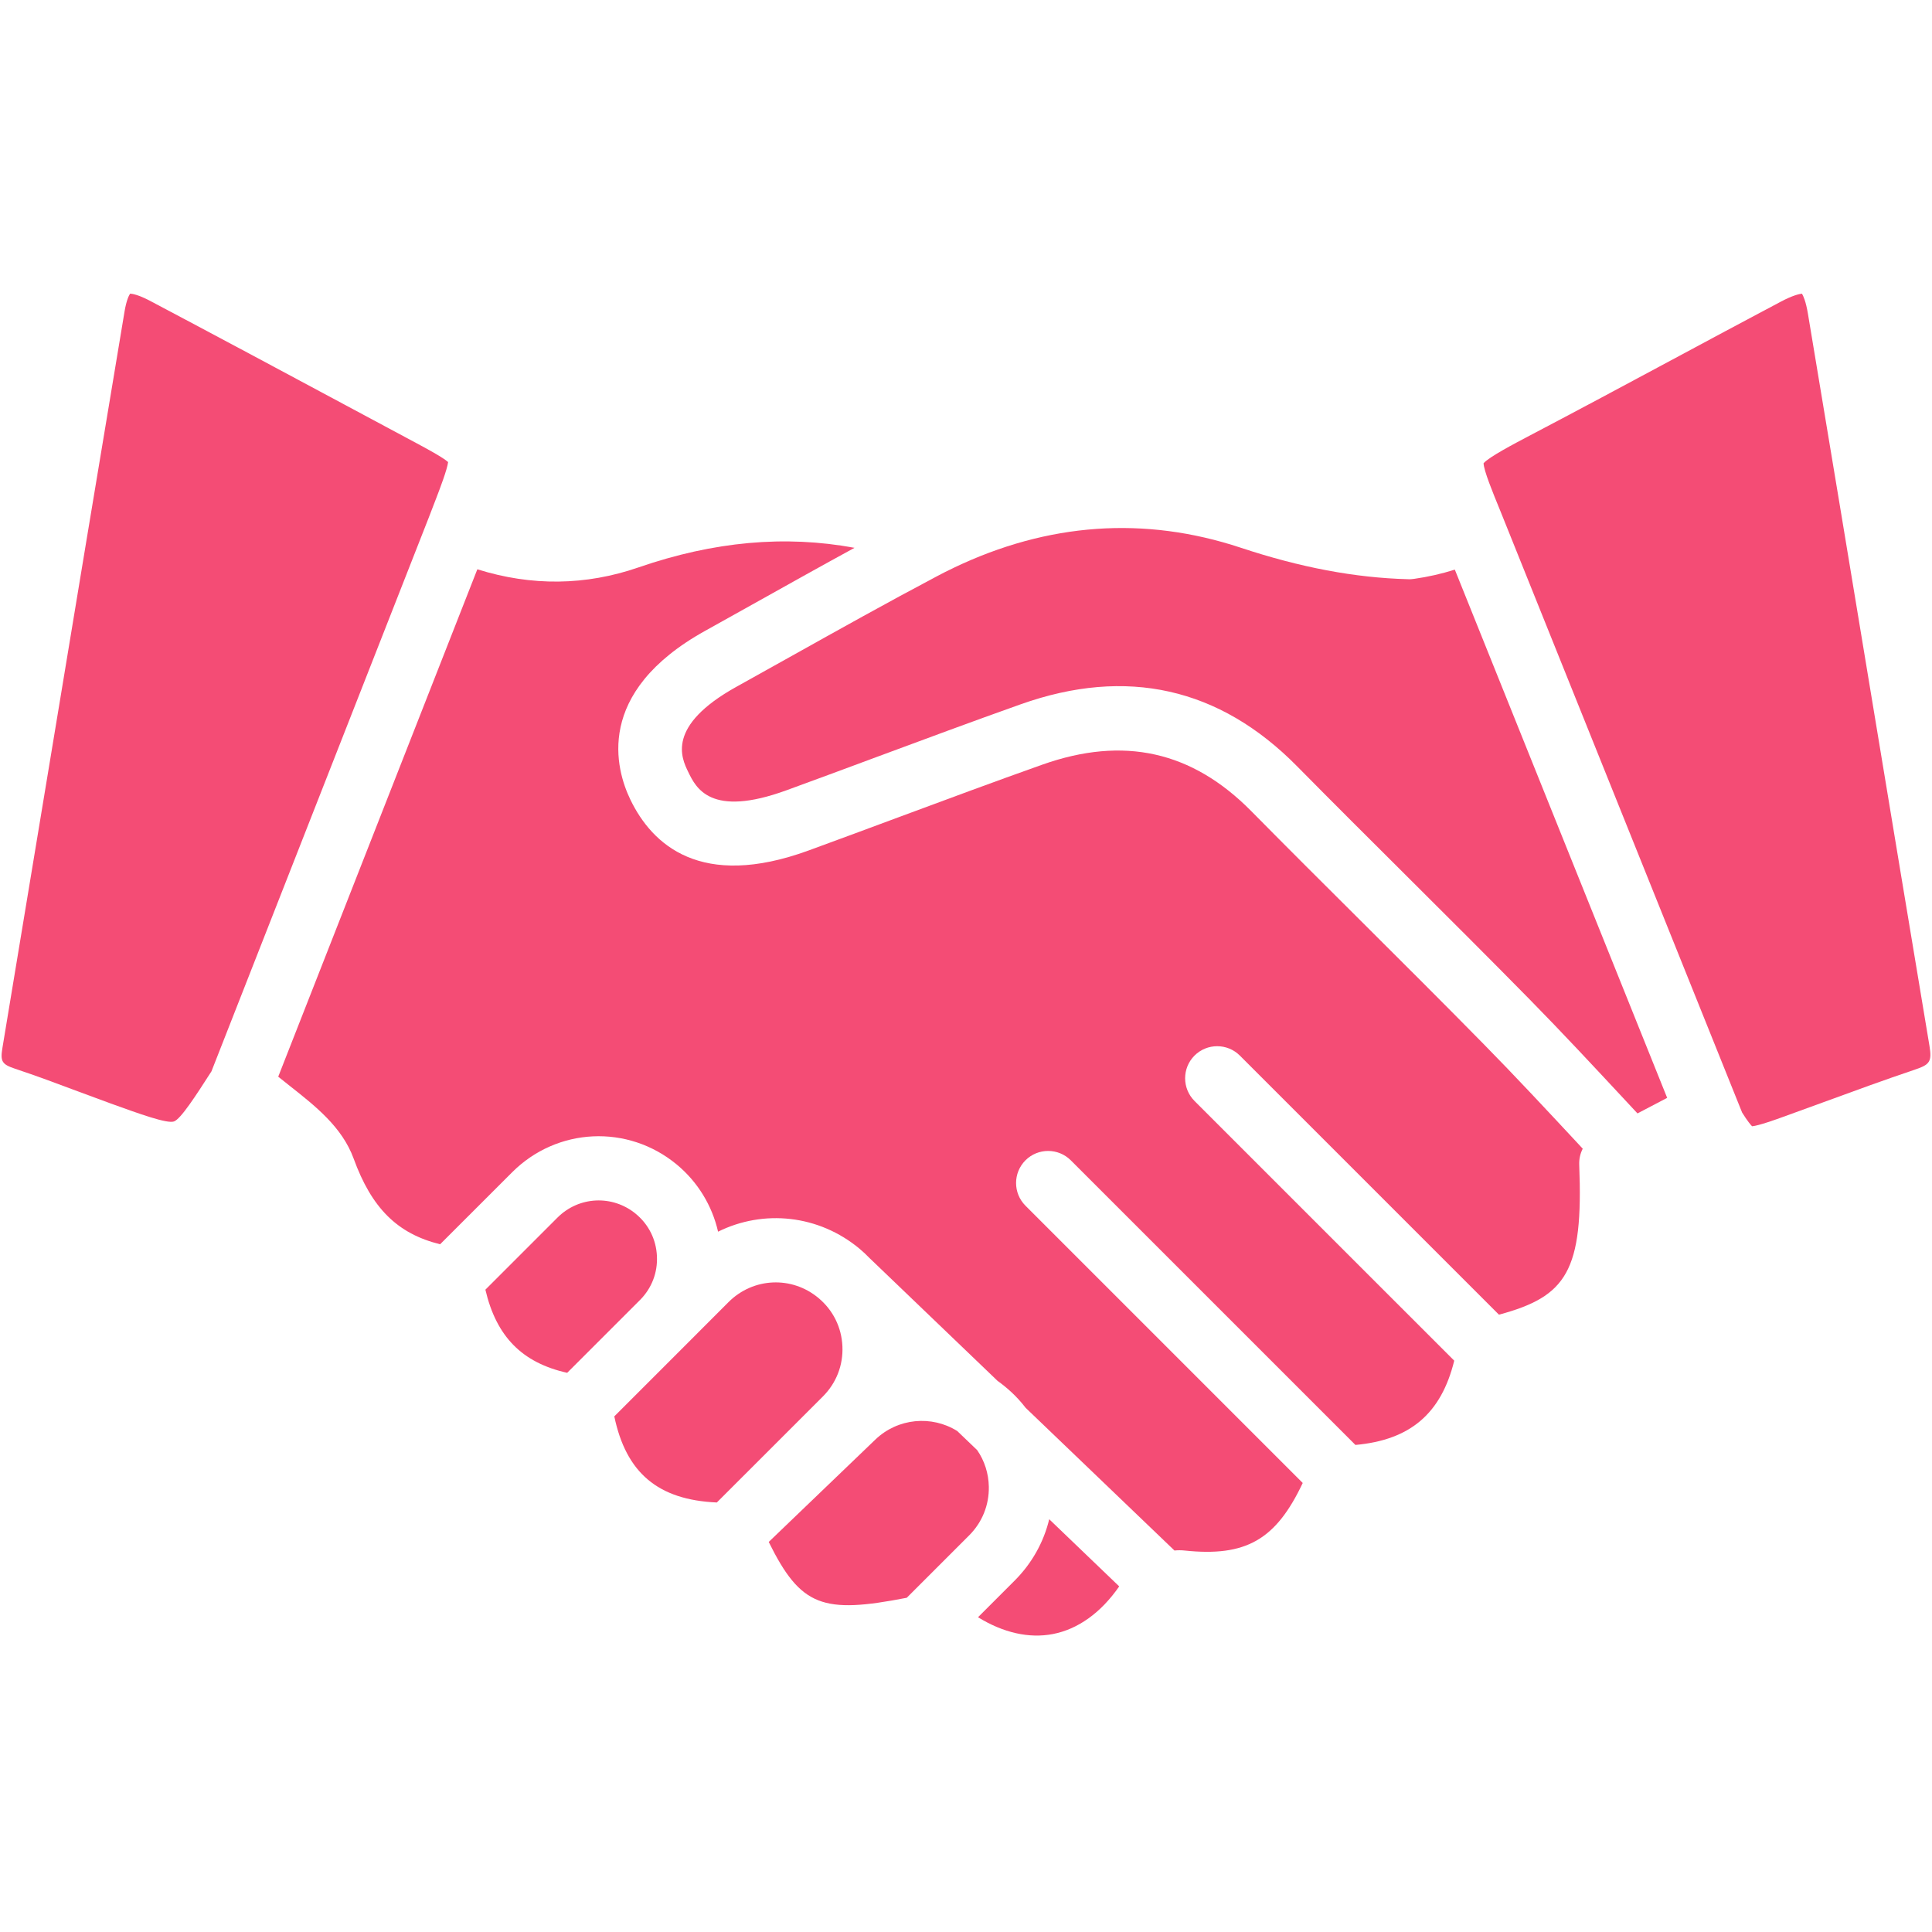
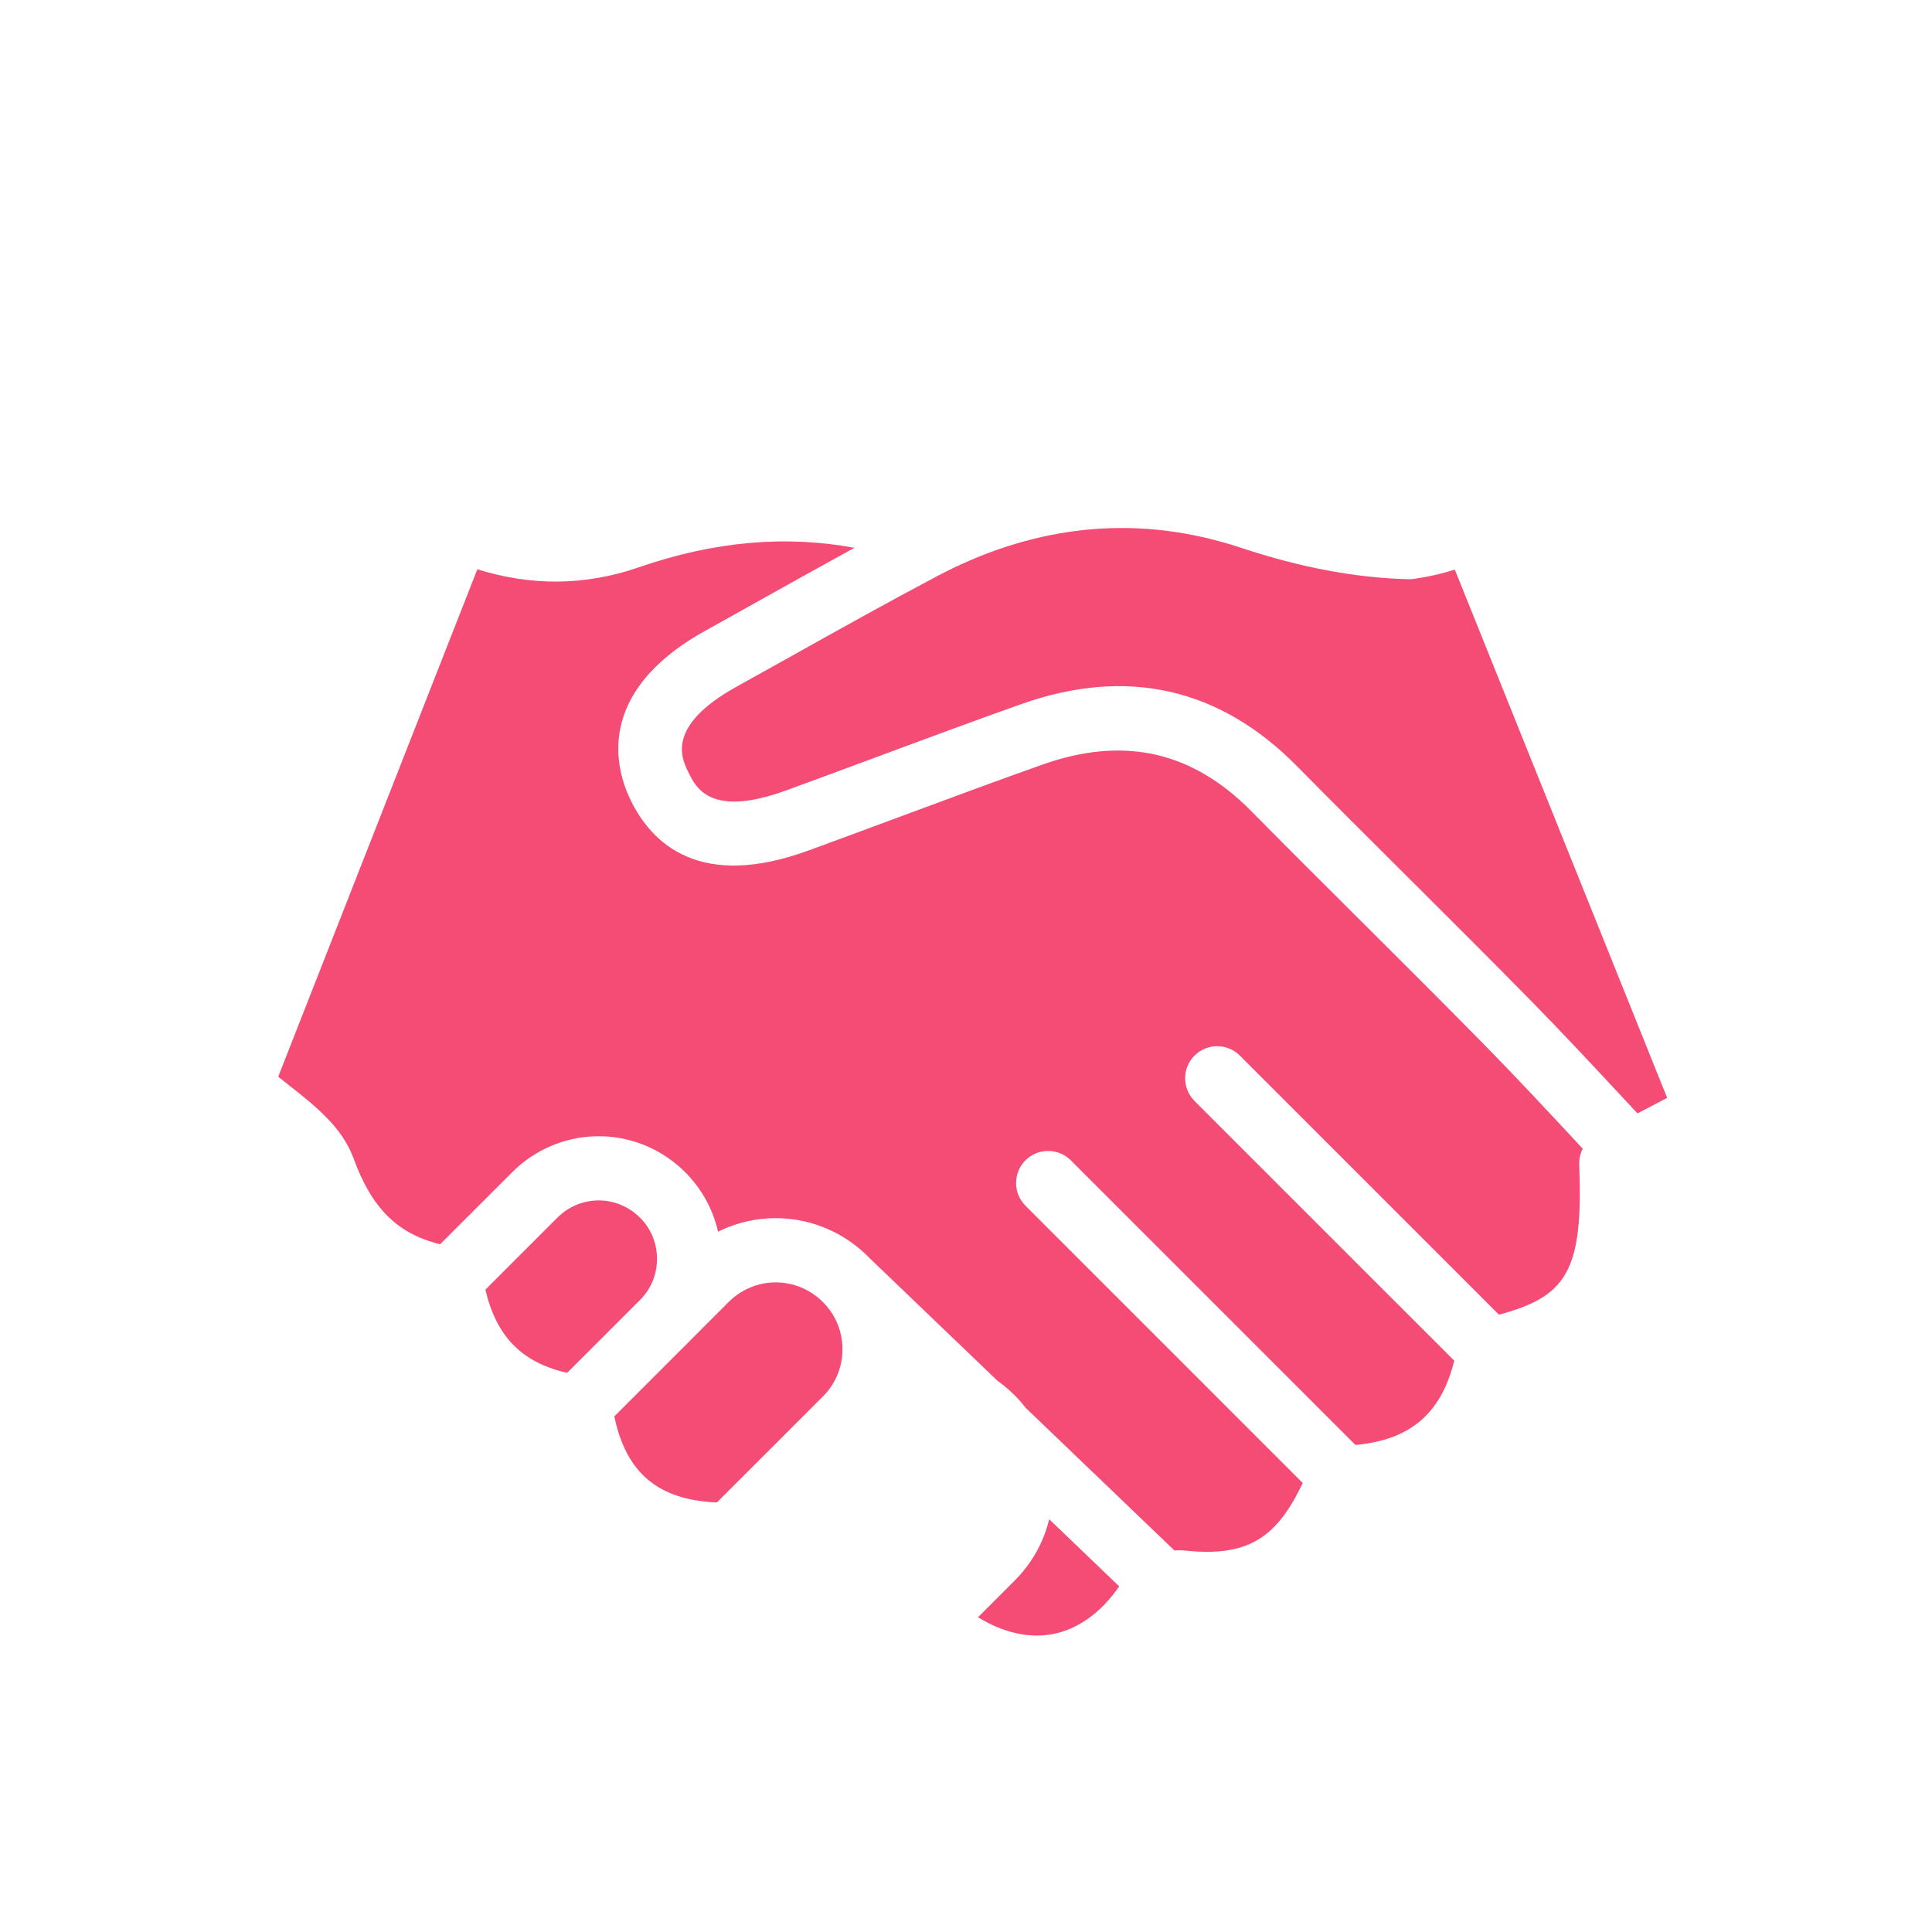
<svg xmlns="http://www.w3.org/2000/svg" width="1200" zoomAndPan="magnify" viewBox="0 0 900 900" height="1200" preserveAspectRatio="xMidYMid meet" version="1.0">
  <defs>
    <clipPath id="8e5e3566e6">
-       <path d="M 0 136.688 L 209 136.688 L 209 523 L 0 523 Z M 0 136.688 " clip-rule="nonzero" />
-     </clipPath>
+       </clipPath>
    <clipPath id="b0847e79e5">
-       <path d="M 691 136.688 L 900 136.688 L 900 525 L 691 525 Z M 691 136.688 " clip-rule="nonzero" />
-     </clipPath>
+       </clipPath>
  </defs>
  <g clip-path="url(#8e5e3566e6)">
    <path fill="#f44c75" d="M 208.754 215.25 C 208.305 218.762 204.945 227.57 203.246 231.996 C 202.387 234.199 201.551 236.438 199.926 240.617 L 199.812 240.918 L 98.492 499.105 L 98.473 499.125 C 91.043 510.719 84.121 521.375 81.02 522.422 C 77.793 523.539 65.043 518.91 51.547 514.039 C 46.469 512.191 41.41 510.309 36.352 508.422 C 26.793 504.84 16.922 501.145 6.973 497.84 C 0.902 495.805 0.082 494.461 1.129 488.152 C 8.41 444.285 15.668 400.422 22.93 356.539 C 34.391 287.27 46.227 215.629 58.004 145.184 C 58.883 139.863 60.074 137.586 60.617 136.785 C 61.625 136.84 64.406 137.27 69.781 140.086 C 99.984 156.047 130.633 172.473 160.254 188.359 C 171.586 194.445 182.934 200.527 194.285 206.594 C 198.281 208.738 206.195 212.977 208.754 215.25 Z M 208.754 215.25 " fill-opacity="1" fill-rule="nonzero" />
  </g>
  <path fill="#f44c75" d="M 521.371 739 C 512.824 751.32 502.164 758.957 490.406 761.215 C 479.34 763.324 467.391 760.617 455.594 753.375 L 472.617 736.352 C 480.664 728.305 486.188 718.449 488.766 707.715 Z M 521.371 739 " fill-opacity="1" fill-rule="nonzero" />
-   <path fill="#f44c75" d="M 460.633 692.578 C 460.785 701.129 457.535 709.172 451.488 715.223 L 422.406 744.301 C 383.34 751.918 373.035 748.523 358.102 718.301 L 407.773 670.609 C 418.242 660.566 434.016 659.203 445.906 666.613 L 455.203 675.52 C 458.637 680.5 460.523 686.383 460.633 692.578 Z M 460.633 692.578 " fill-opacity="1" fill-rule="nonzero" />
  <path fill="#f44c75" d="M 306.023 585.137 C 306.395 592.844 303.598 600.086 298.184 605.539 L 264.211 639.512 C 243.25 634.809 231.227 622.691 226.113 600.781 L 259.695 567.199 C 269.66 557.234 285.359 556.504 296.223 565.484 C 302.176 570.43 305.668 577.41 306.023 585.137 Z M 306.023 585.137 " fill-opacity="1" fill-rule="nonzero" />
  <path fill="#f44c75" d="M 392.43 627.156 C 392.82 635.965 389.59 644.254 383.355 650.508 L 333.93 699.914 C 306.527 698.719 291.652 686.102 286.164 659.801 L 319.332 626.633 L 339.398 606.547 C 350.879 595.086 368.891 594.285 381.324 604.699 C 388.098 610.375 392.039 618.344 392.43 627.156 Z M 392.43 627.156 " fill-opacity="1" fill-rule="nonzero" />
  <g clip-path="url(#b0847e79e5)">
    <path fill="#f44c75" d="M 892.211 498.211 C 877.801 503.062 863.371 508.348 849.41 513.461 C 843.141 515.758 836.867 518.051 830.578 520.312 C 827.387 521.469 819.266 524.398 816.188 524.66 C 815.516 523.988 814.094 522.328 811.539 518.258 L 698.797 237.727 C 698.777 237.691 698.777 237.672 698.758 237.633 C 695.379 229.402 691.215 219.23 691.105 215.793 C 693.605 212.898 705.105 206.852 712.797 202.805 C 734.766 191.285 756.957 179.375 778.426 167.859 C 795.148 158.883 812.434 149.586 829.496 140.57 C 835.188 137.547 838.215 136.934 839.426 136.801 C 840.023 137.789 841.234 140.348 842.188 146.059 C 852.176 205.809 862.219 266.566 871.941 325.328 C 880.883 379.309 889.805 433.273 898.82 487.215 C 899.996 494.367 899.082 495.914 892.211 498.211 Z M 892.211 498.211 " fill-opacity="1" fill-rule="nonzero" />
  </g>
  <path fill="#f44c75" d="M 735.66 542.523 C 737.637 592.211 729.777 603.934 698.27 612.426 L 577.574 491.73 C 571.734 485.91 562.289 485.91 556.445 491.73 C 550.621 497.574 550.621 507.02 556.445 512.863 L 677.438 633.855 C 671.355 658.551 656.887 670.812 631.41 673.109 L 498.824 540.523 C 492.98 534.699 483.535 534.699 477.695 540.523 C 471.871 546.367 471.871 555.812 477.695 561.652 L 606.863 690.824 C 594.34 717.348 580.359 725.301 551.797 722.293 C 550.285 722.125 548.719 722.125 547.113 722.293 L 477.77 655.805 C 475.773 653.191 473.512 650.707 471.031 648.41 C 469.016 646.547 466.922 644.848 464.738 643.297 L 405.309 586.293 C 405.27 586.234 405.23 586.199 405.156 586.16 C 403.699 584.629 402.152 583.176 400.508 581.793 C 381.414 565.816 355.598 563.297 334.508 573.766 C 331.727 561.598 325.004 550.547 315.262 542.48 C 292.469 523.613 259.508 525.16 238.582 546.086 L 205.02 579.629 C 185.031 574.699 173.102 562.699 164.742 539.719 C 159.402 525.086 147.008 515.324 135.004 505.859 C 133.156 504.402 131.348 502.984 129.609 501.566 L 222.363 265.199 C 247.598 273.113 272.816 272.832 297.492 264.301 C 332.473 252.227 365.66 249.203 398.066 255.195 C 382.984 263.426 367.992 271.805 353.34 280 C 345.074 284.609 336.805 289.238 328.516 293.852 C 276.625 322.668 286.875 358.488 293.668 372.527 C 303.785 393.449 326.391 414.527 376.602 396.215 C 390.75 391.043 405.086 385.723 418.938 380.57 C 440.738 372.469 463.285 364.109 485.516 356.215 C 523.41 342.773 555.273 349.867 582.918 377.883 C 599.883 395.074 617.262 412.379 634.062 429.105 C 652.934 447.902 672.438 467.332 691.383 486.613 C 705.945 501.418 720.297 516.852 734.203 531.766 C 735.23 532.887 736.277 534.008 737.301 535.109 C 736.145 537.352 735.566 539.891 735.66 542.523 Z M 735.66 542.523 " fill-opacity="1" fill-rule="nonzero" />
  <path fill="#f44c75" d="M 776.629 511.426 C 772.02 513.852 767.391 516.262 762.797 518.668 C 760.559 516.262 758.301 513.852 756.059 511.426 C 742.023 496.363 727.52 480.777 712.68 465.676 C 693.625 446.281 674.059 426.793 655.133 407.941 C 638.371 391.254 621.051 374.004 604.176 356.906 C 568.059 320.305 524.77 310.598 475.527 328.07 C 453.094 336.039 430.43 344.457 408.535 352.578 C 394.723 357.711 380.426 363.031 366.371 368.145 C 330.977 381.059 324.203 367.062 320.562 359.52 C 317.465 353.137 310.223 338.184 343.02 319.949 C 351.324 315.34 359.633 310.711 367.918 306.062 C 390.297 293.555 413.426 280.621 436.457 268.449 C 438.941 267.105 441.496 265.836 444.094 264.605 C 444.148 264.566 444.203 264.551 444.262 264.512 C 488.219 243.477 533.203 240.32 577.965 255.141 C 605.777 264.363 631.238 269.16 655.785 269.812 C 656.27 269.852 656.773 269.832 657.277 269.812 C 657.801 269.773 658.305 269.719 658.789 269.645 C 665.172 268.746 671.5 267.312 677.715 265.352 Z M 776.629 511.426 " fill-opacity="1" fill-rule="nonzero" />
</svg>